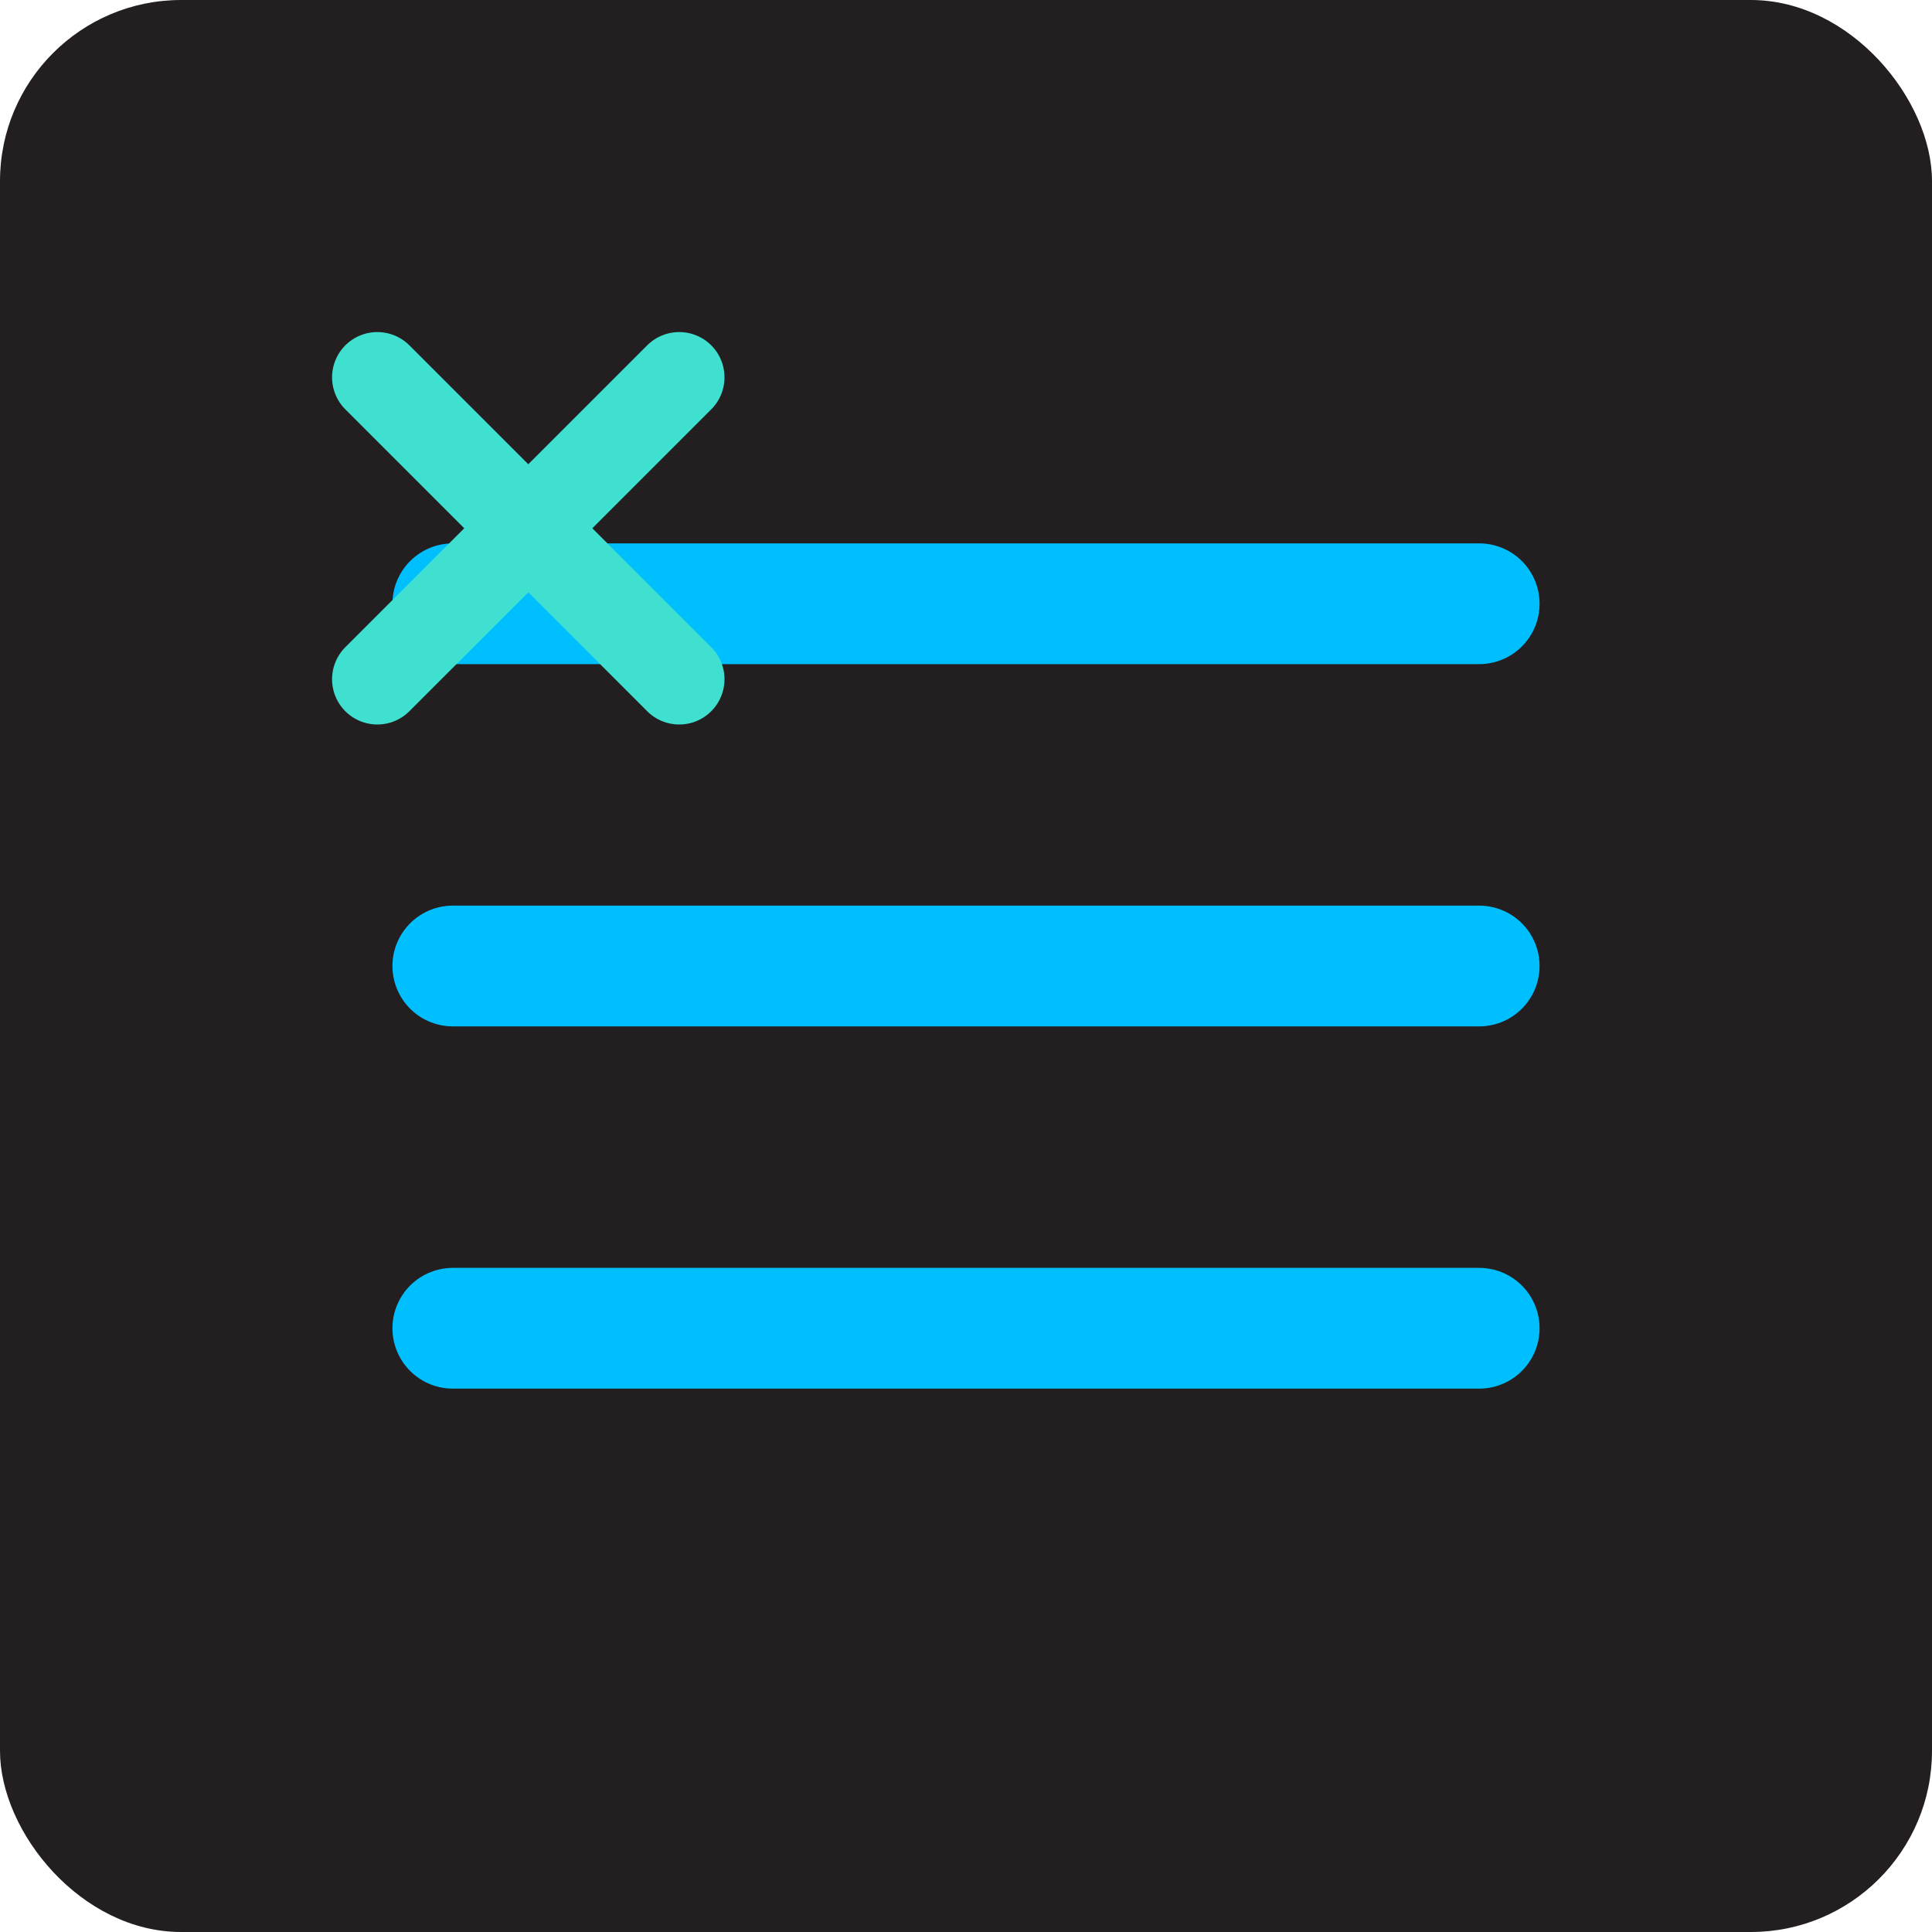
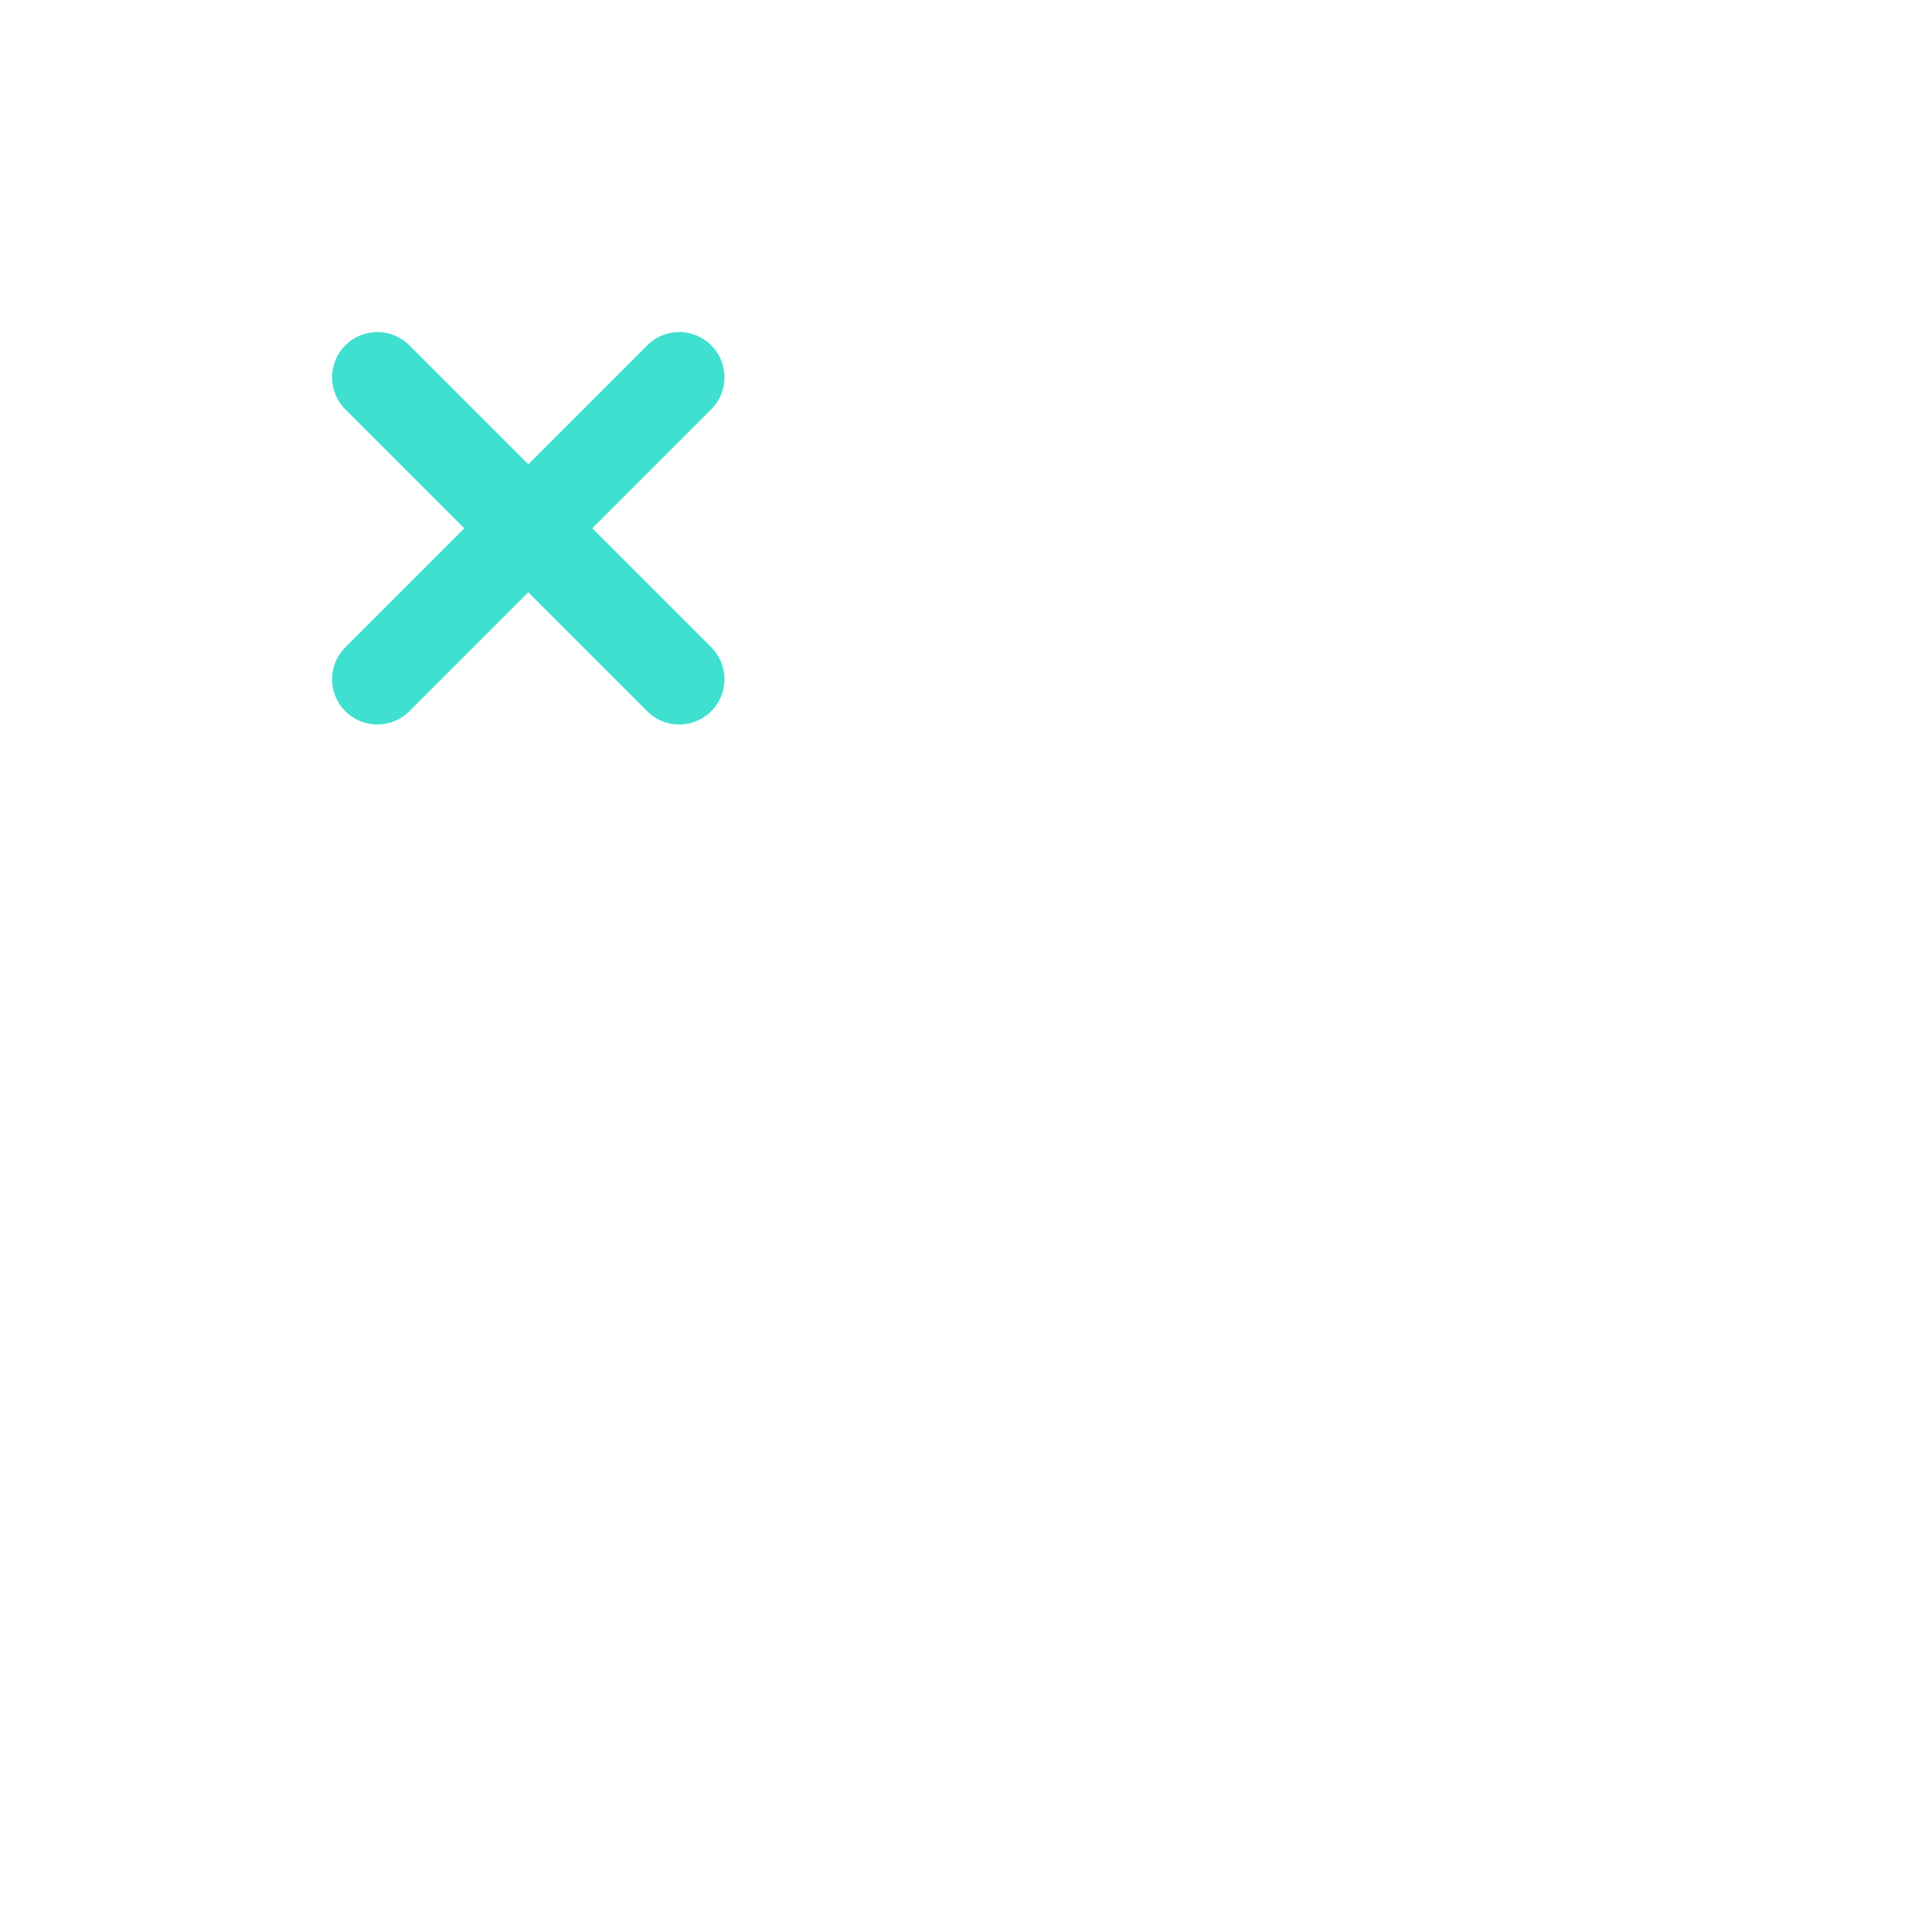
<svg xmlns="http://www.w3.org/2000/svg" fill="none" viewBox="0 0 128 128">
-   <rect width="128" height="128" rx="12" fill="#231f20" />
-   <path d="M30 40h68M30 64h68M30 88h68" stroke="#00bfff" stroke-width="8" stroke-linecap="round" />
  <path d="M 25 25 L 45 45 M 45 25 L 25 45" stroke="#40e0d0" stroke-width="6" stroke-linecap="round" />
  <style>
        @media (prefers-color-scheme: light) {
            rect { fill: #231f20; }
        }
        @media (prefers-color-scheme: dark) {
            rect { fill: #231f20; }
        }
    </style>
</svg>